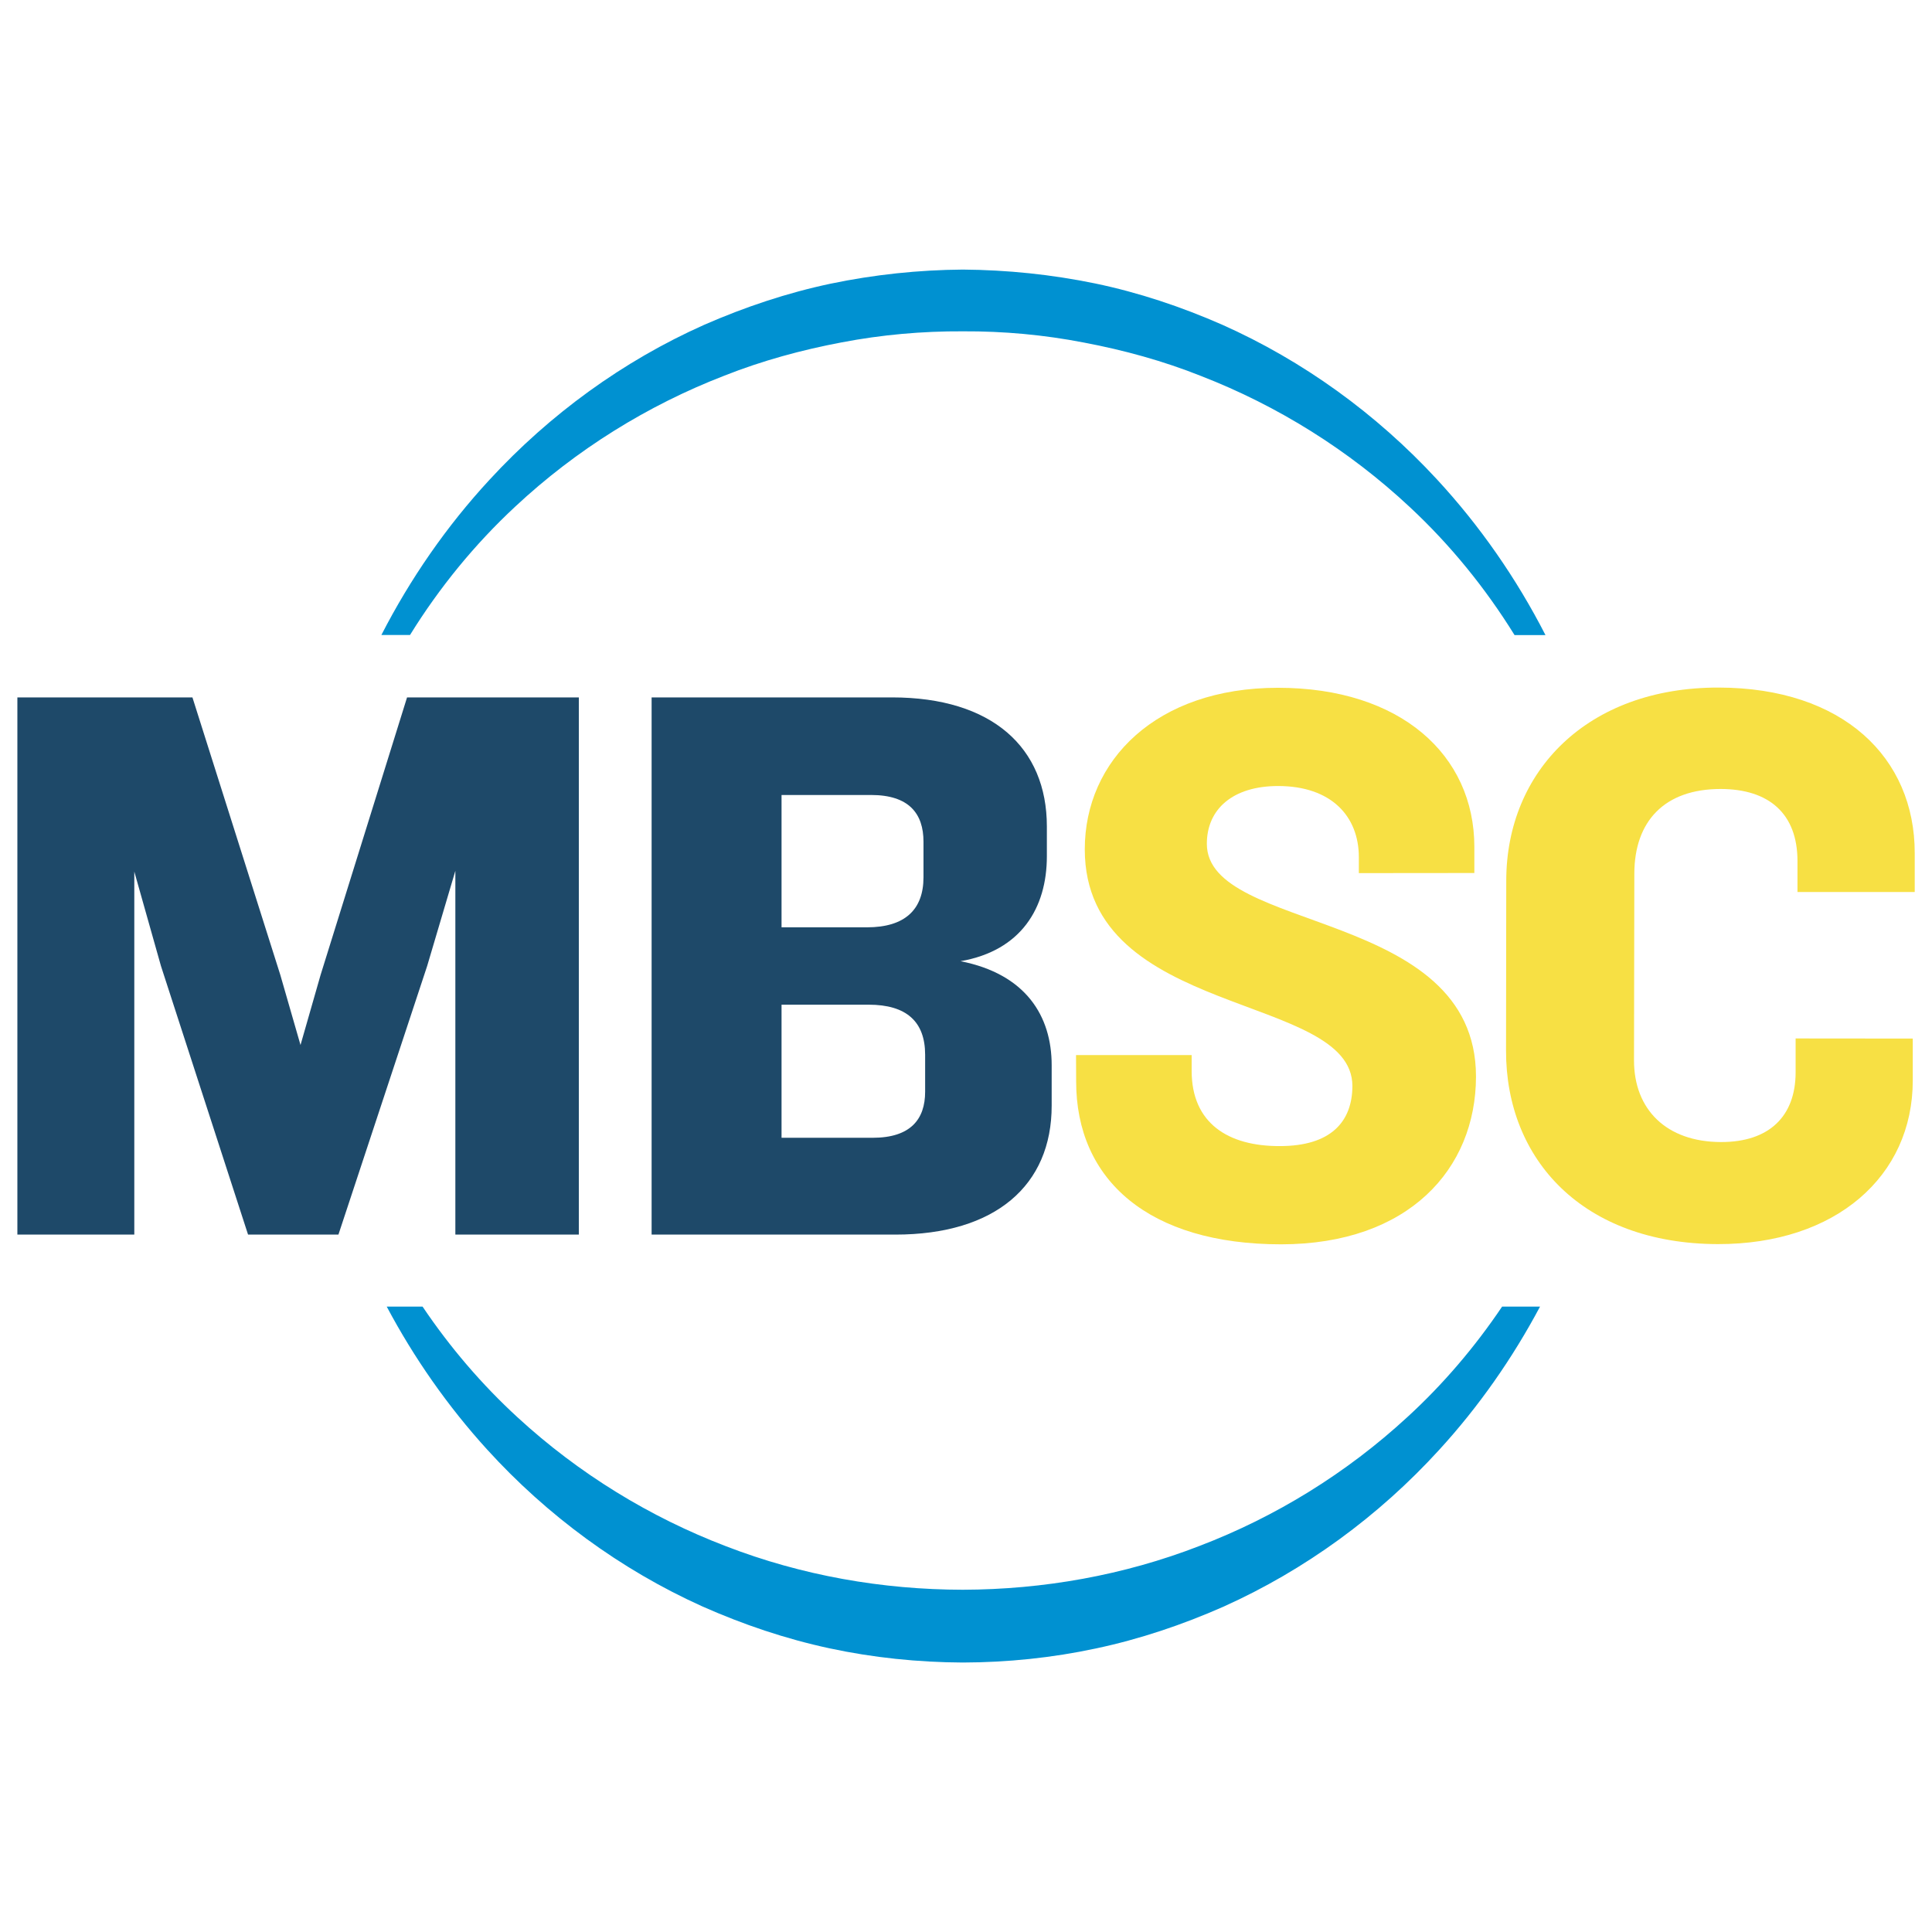
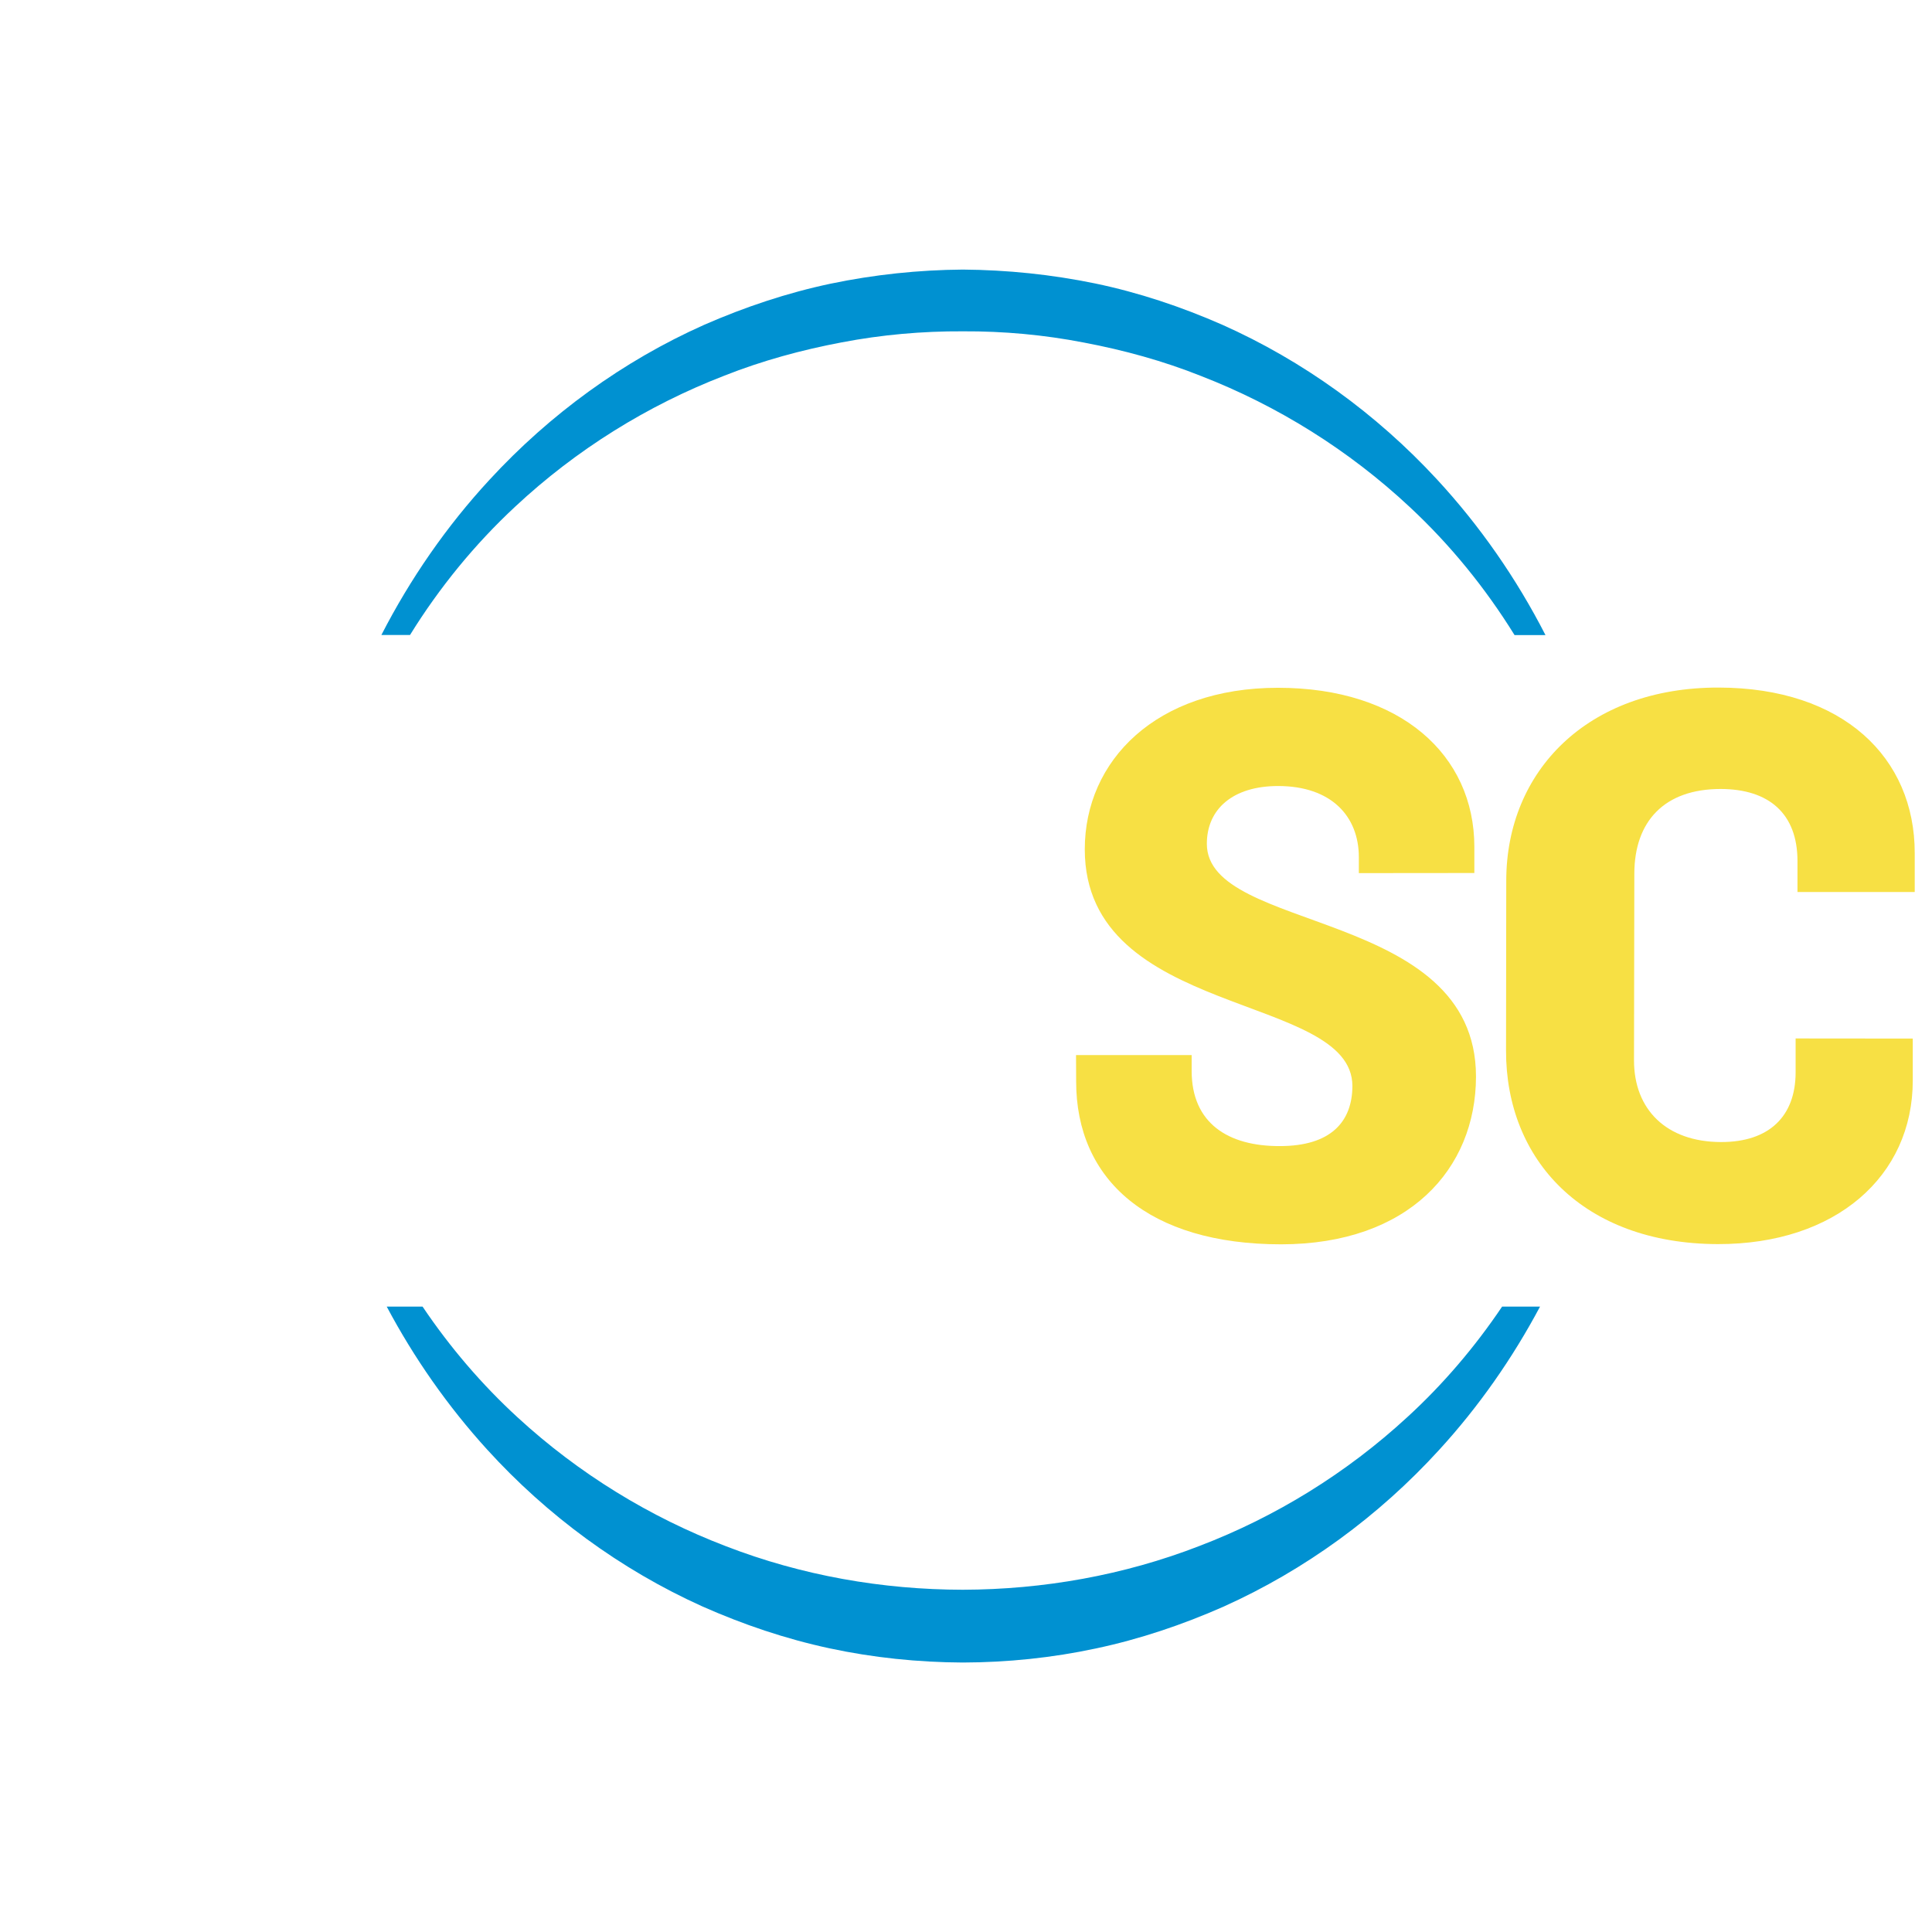
<svg xmlns="http://www.w3.org/2000/svg" version="1.1" id="Layer_1" x="0px" y="0px" viewBox="0 0 1768 1768" style="enable-background:new 0 0 1768 1768;" xml:space="preserve">
  <style type="text/css">
	.st0{fill:#1E4969;}
	.st1{fill:#F7E044;}
	.st2{fill:#0091D1;}
	.st3{fill:none;}
</style>
  <g>
-     <polygon class="st0" points="416.7,1129.8 416.7,796.9 390.9,884 309.7,1129.8 227,1129.8 147.3,884 122.9,797.6 122.9,1129.8    15.9,1129.8 15.9,638.2 176.1,638.2 256.5,892.1 275,956.3 293.4,892.1 372.5,638.2 529.7,638.2 529.7,1129.8  " />
-     <path class="st0" d="M846.6,965.2c0-30.2-17-45.8-51.7-45.8h-79.7v121.8h83.4c34.7,0,48-17,48-42.1V965.2z M845.1,770.3   c0-25.8-13.3-42.8-48-42.8h-81.9v121.1h78.2c34.7,0,51.7-16.2,51.7-45.8V770.3z M819.3,1129.8h-223V638.2h220   c91.5,0,141.7,45.8,141.7,118.1v27.3c0,47.3-23.6,86.4-79,96c59.8,11.8,83.4,50.2,83.4,95.2v36.9   C962.5,1084.8,910.8,1129.8,819.3,1129.8" />
    <path class="st1" d="M1172.4,1138.7c-121,0-187.7-58.7-187.6-149.2l-0.1-24h105.8l0,14.5c0,47.8,33.3,68.9,80.4,68.8   c47.1,0.1,66.6-22.4,66.7-55c-0.1-85.6-244.9-61.6-244.9-216.6c0-81.1,65.2-147.8,176.8-147.8c112.3,0,179.7,61.6,179.7,145.6v23.9   l-105.7,0.1l0-14.5c0-37.7-25.4-65.2-73.9-65.2c-41.3,0-65.2,21-65.2,52.9c0,81.9,246.3,58.7,246.3,213   C1350.6,1069.8,1289,1138.6,1172.4,1138.7" />
    <path class="st1" d="M1644.9,816.3l0-28.3c0-43.4-26-65.9-70.3-66c-51.4,0-78.9,29.5-79,77.4l-0.3,171c0,44.9,29.6,74.6,79.6,74.7   c44.3,0.1,68.2-23.8,68.3-63.6l0-31.2l107.2,0.1l0,38.4c0,87.6-70.5,149.9-178.4,149.7c-123.2-0.3-194-77.1-193.8-177.1l0.2-155.8   c0.2-99.9,74.2-176.6,194.4-176.4c113.7,0.2,179.5,64,179.4,151.6l0,35.5L1644.9,816.3z" />
    <path class="st2" d="M375.2,581.1c26.9-43.5,59.4-83.2,96.3-117.5c56-52.3,121.4-92.8,191.3-119.8c34.8-13.8,71-23.6,107.5-30.5   c36.6-7,73.7-10.3,110.9-10.1c37.2-0.2,74.3,3.2,110.8,10.3c36.5,6.9,72.6,16.8,107.4,30.7c69.7,27.1,135,67.7,190.9,120   c36.7,34.2,68.9,73.7,95.7,117h28.3c-26.5-51.7-59.9-99.9-99.5-142.7c-55.2-59.7-122.3-108.4-196.7-141.5   c-37.2-16.3-76-29.3-115.9-37.6c-39.8-8.2-80.4-12.4-121.1-12.7c-40.6,0.3-81.2,4.6-121,12.9c-39.8,8.4-78.6,21.4-115.8,37.7   C570,330.4,503,379.3,448,439c-39.4,42.6-72.6,90.7-99,142.1H375.2z" />
    <path class="st2" d="M1374.6,1195.7c-25,37.1-54,71.1-86.5,100.9c-55.9,51.6-121,91.6-190.4,118.1c-69.3,26.9-143,39.9-216.6,40.1   c-73.7-0.1-147.4-13-216.7-39.8c-69.4-26.5-134.6-66.3-190.7-117.9c-32.6-29.9-61.9-64.1-87-101.4h-32.8   c25,47,55.8,91.1,91.8,130.7c54.9,60.4,122.2,109.9,196.9,143.6c37.4,16.6,76.4,29.8,116.5,38.4c40,8.6,81,12.8,121.9,13   c40.9-0.1,81.9-4.3,122-12.9c40.1-8.5,79.2-21.7,116.6-38.2c74.8-33.6,142.2-83,197.3-143.4c36.3-39.6,67.2-83.9,92.4-131.2H1374.6   z" />
  </g>
-   <line class="st3" x1="1914.3" y1="-402.8" x2="1914.3" y2="1817.5" />
</svg>